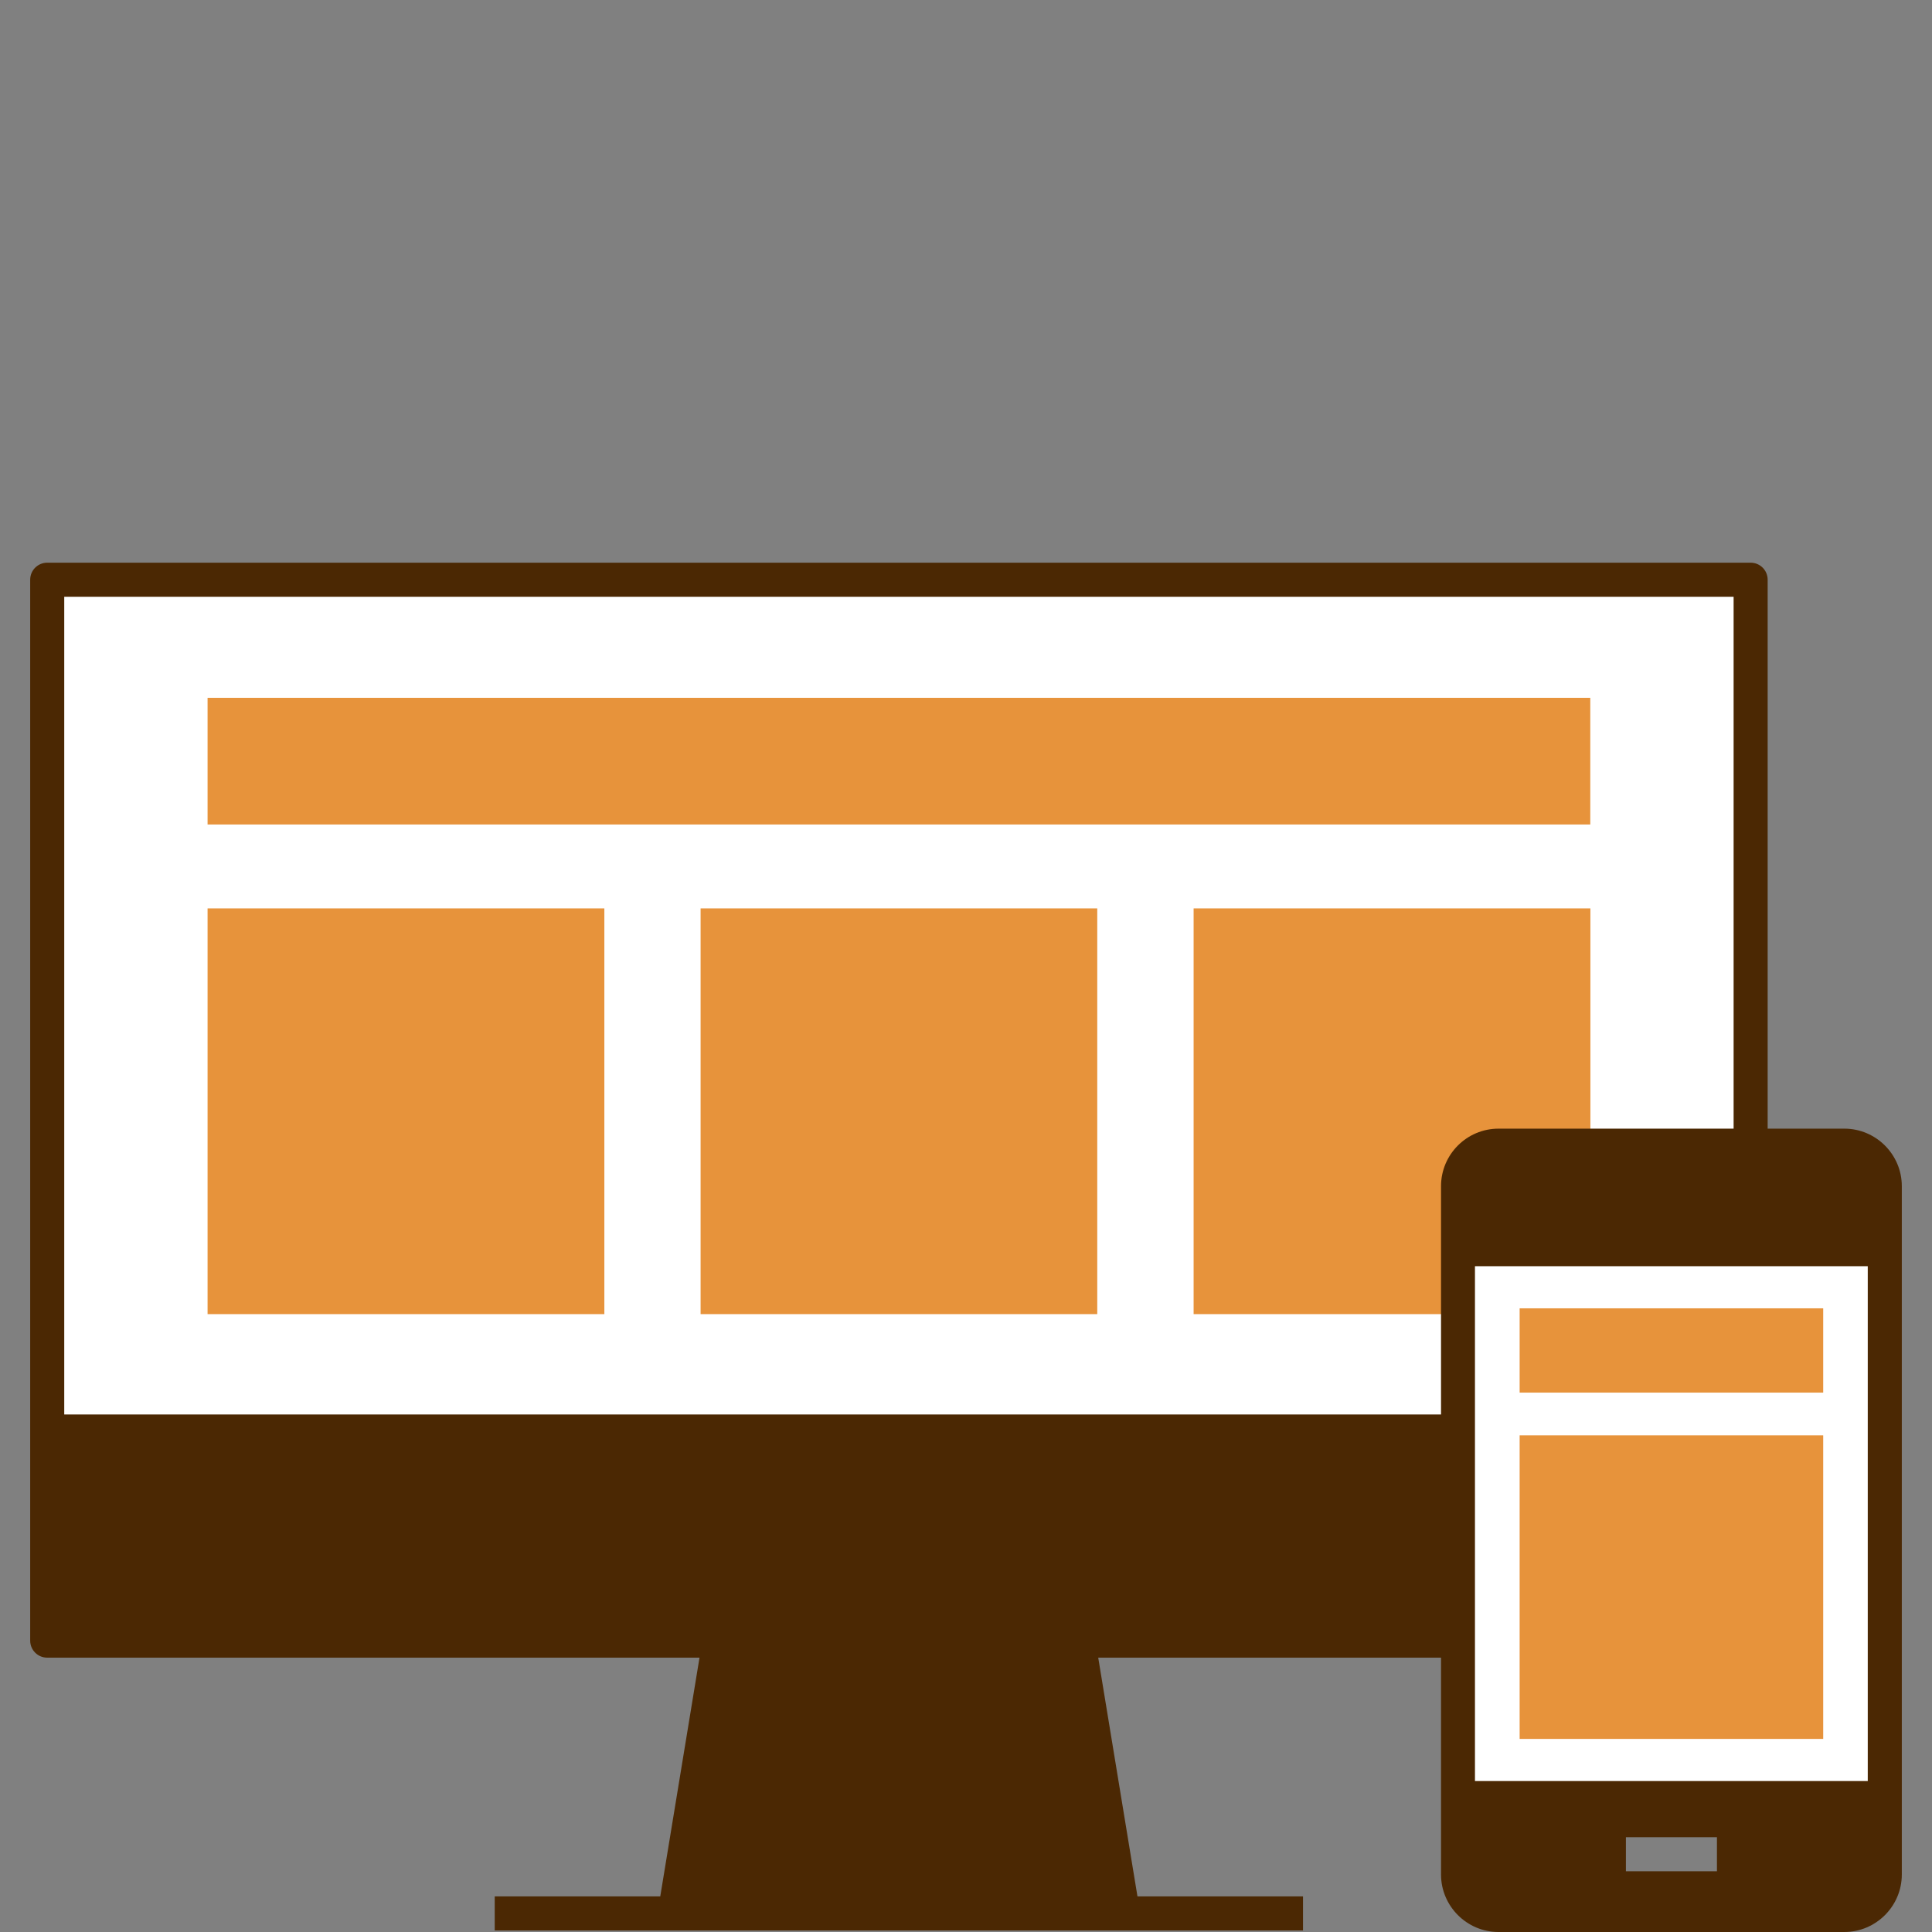
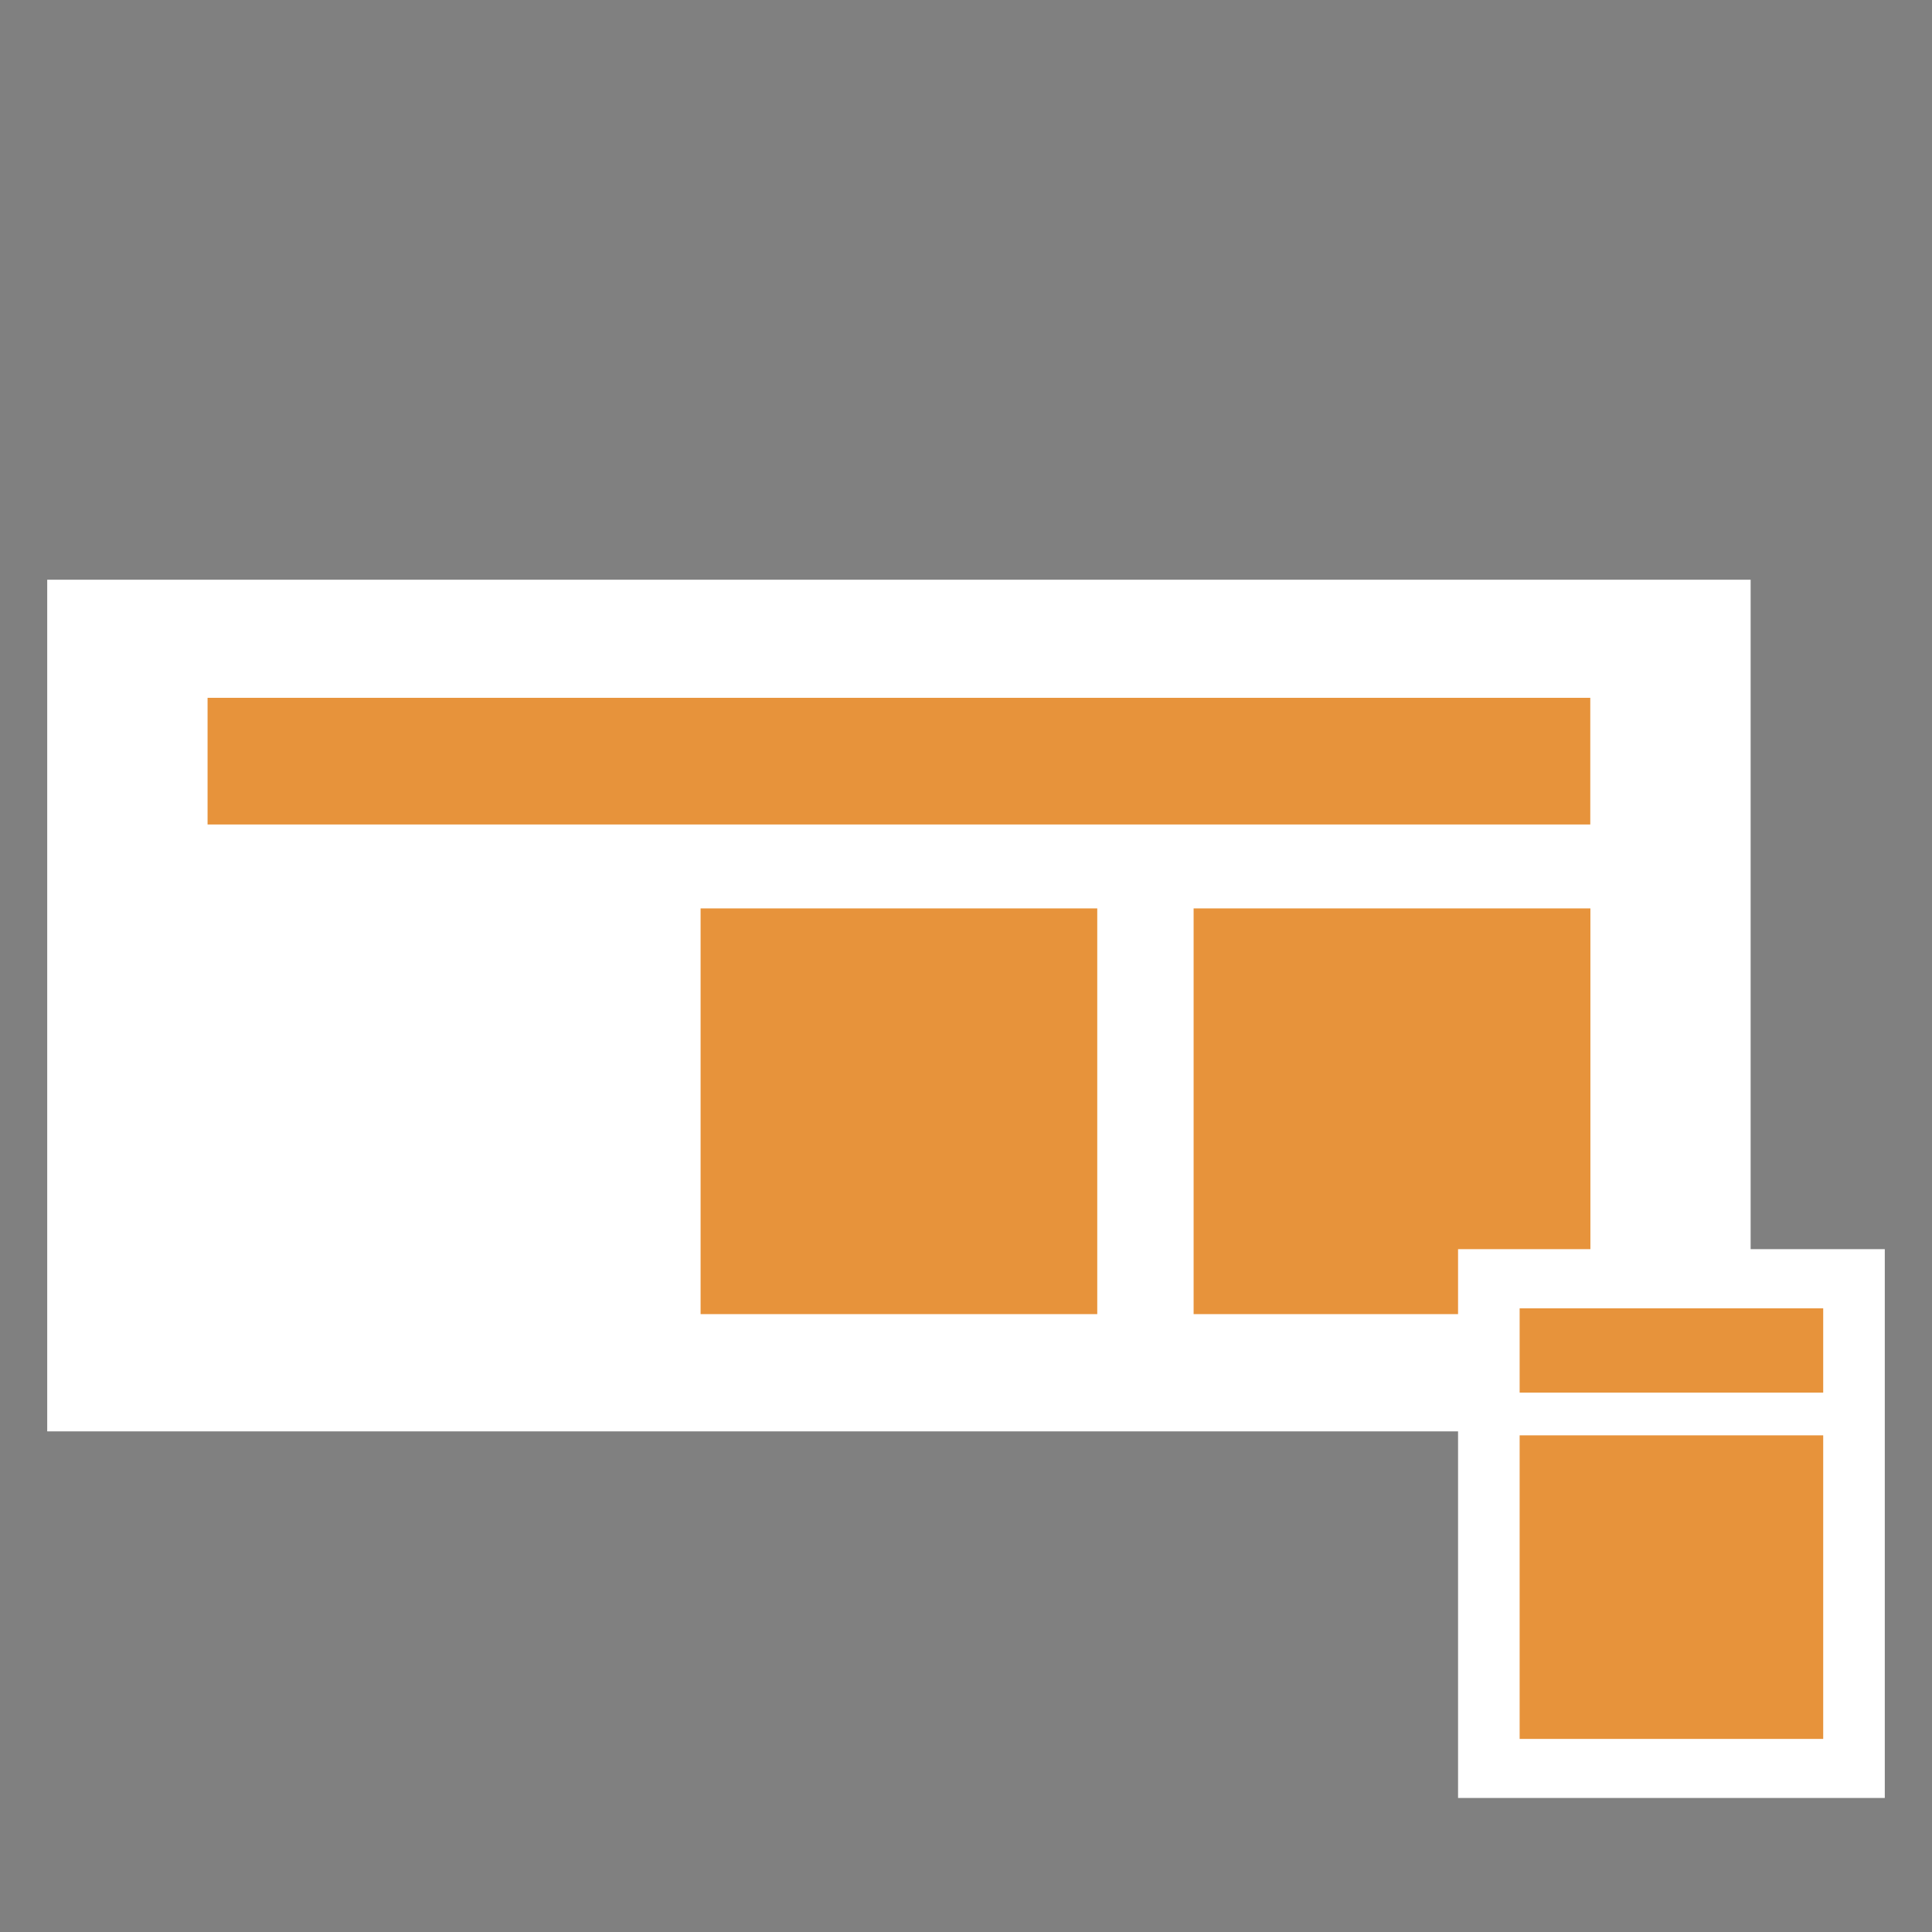
<svg xmlns="http://www.w3.org/2000/svg" id="g" viewBox="0 0 160 160">
  <rect x="0" y="0" width="160" height="160" fill="#808080" stroke="none" />
  <defs>
    <style>.h{fill:#fff;}.i{fill:#e7933b;}.j{fill:#4b2803;}</style>
  </defs>
  <rect class="h" x="3.91" y="48.01" width="141.07" height="70.53" />
-   <path class="j" d="M144.98,46.6H3.91c-.78,0-1.41,.63-1.41,1.41v87.86c0,.78,.63,1.41,1.41,1.41H57.93l-3.25,19.77h-13.71v2.82H107.91v-2.82h-13.71l-3.25-19.77h54.03c.78,0,1.41-.63,1.41-1.41V48.01c0-.78-.63-1.41-1.41-1.41ZM5.32,49.42H143.57V117.14H5.32V49.42Z" />
  <g>
    <rect class="i" x="17.19" y="57.79" width="114.51" height="10.49" />
-     <rect class="i" x="17.19" y="75.23" width="32.86" height="33.6" />
    <rect class="i" x="58.02" y="75.23" width="32.85" height="33.6" />
    <rect class="i" x="98.85" y="75.23" width="32.86" height="33.6" />
  </g>
  <rect class="h" x="120.75" y="103.45" width="35.34" height="45.45" />
-   <path class="j" d="M152.74,93.47h-28.64c-2.63,0-4.76,2.14-4.76,4.76v57.01c0,2.62,2.14,4.76,4.76,4.76h28.64c2.62,0,4.76-2.14,4.76-4.76v-57.01c0-2.62-2.14-4.76-4.76-4.76Zm-10.55,61.5h-7.54v-2.82h7.54v2.82Zm12.49-7.47h-32.53v-42.64h32.53v42.64Z" />
  <g>
    <rect class="i" x="125.85" y="108.35" width="25.14" height="6.98" />
    <rect class="i" x="125.85" y="118.87" width="25.14" height="25.14" />
  </g>
</svg>